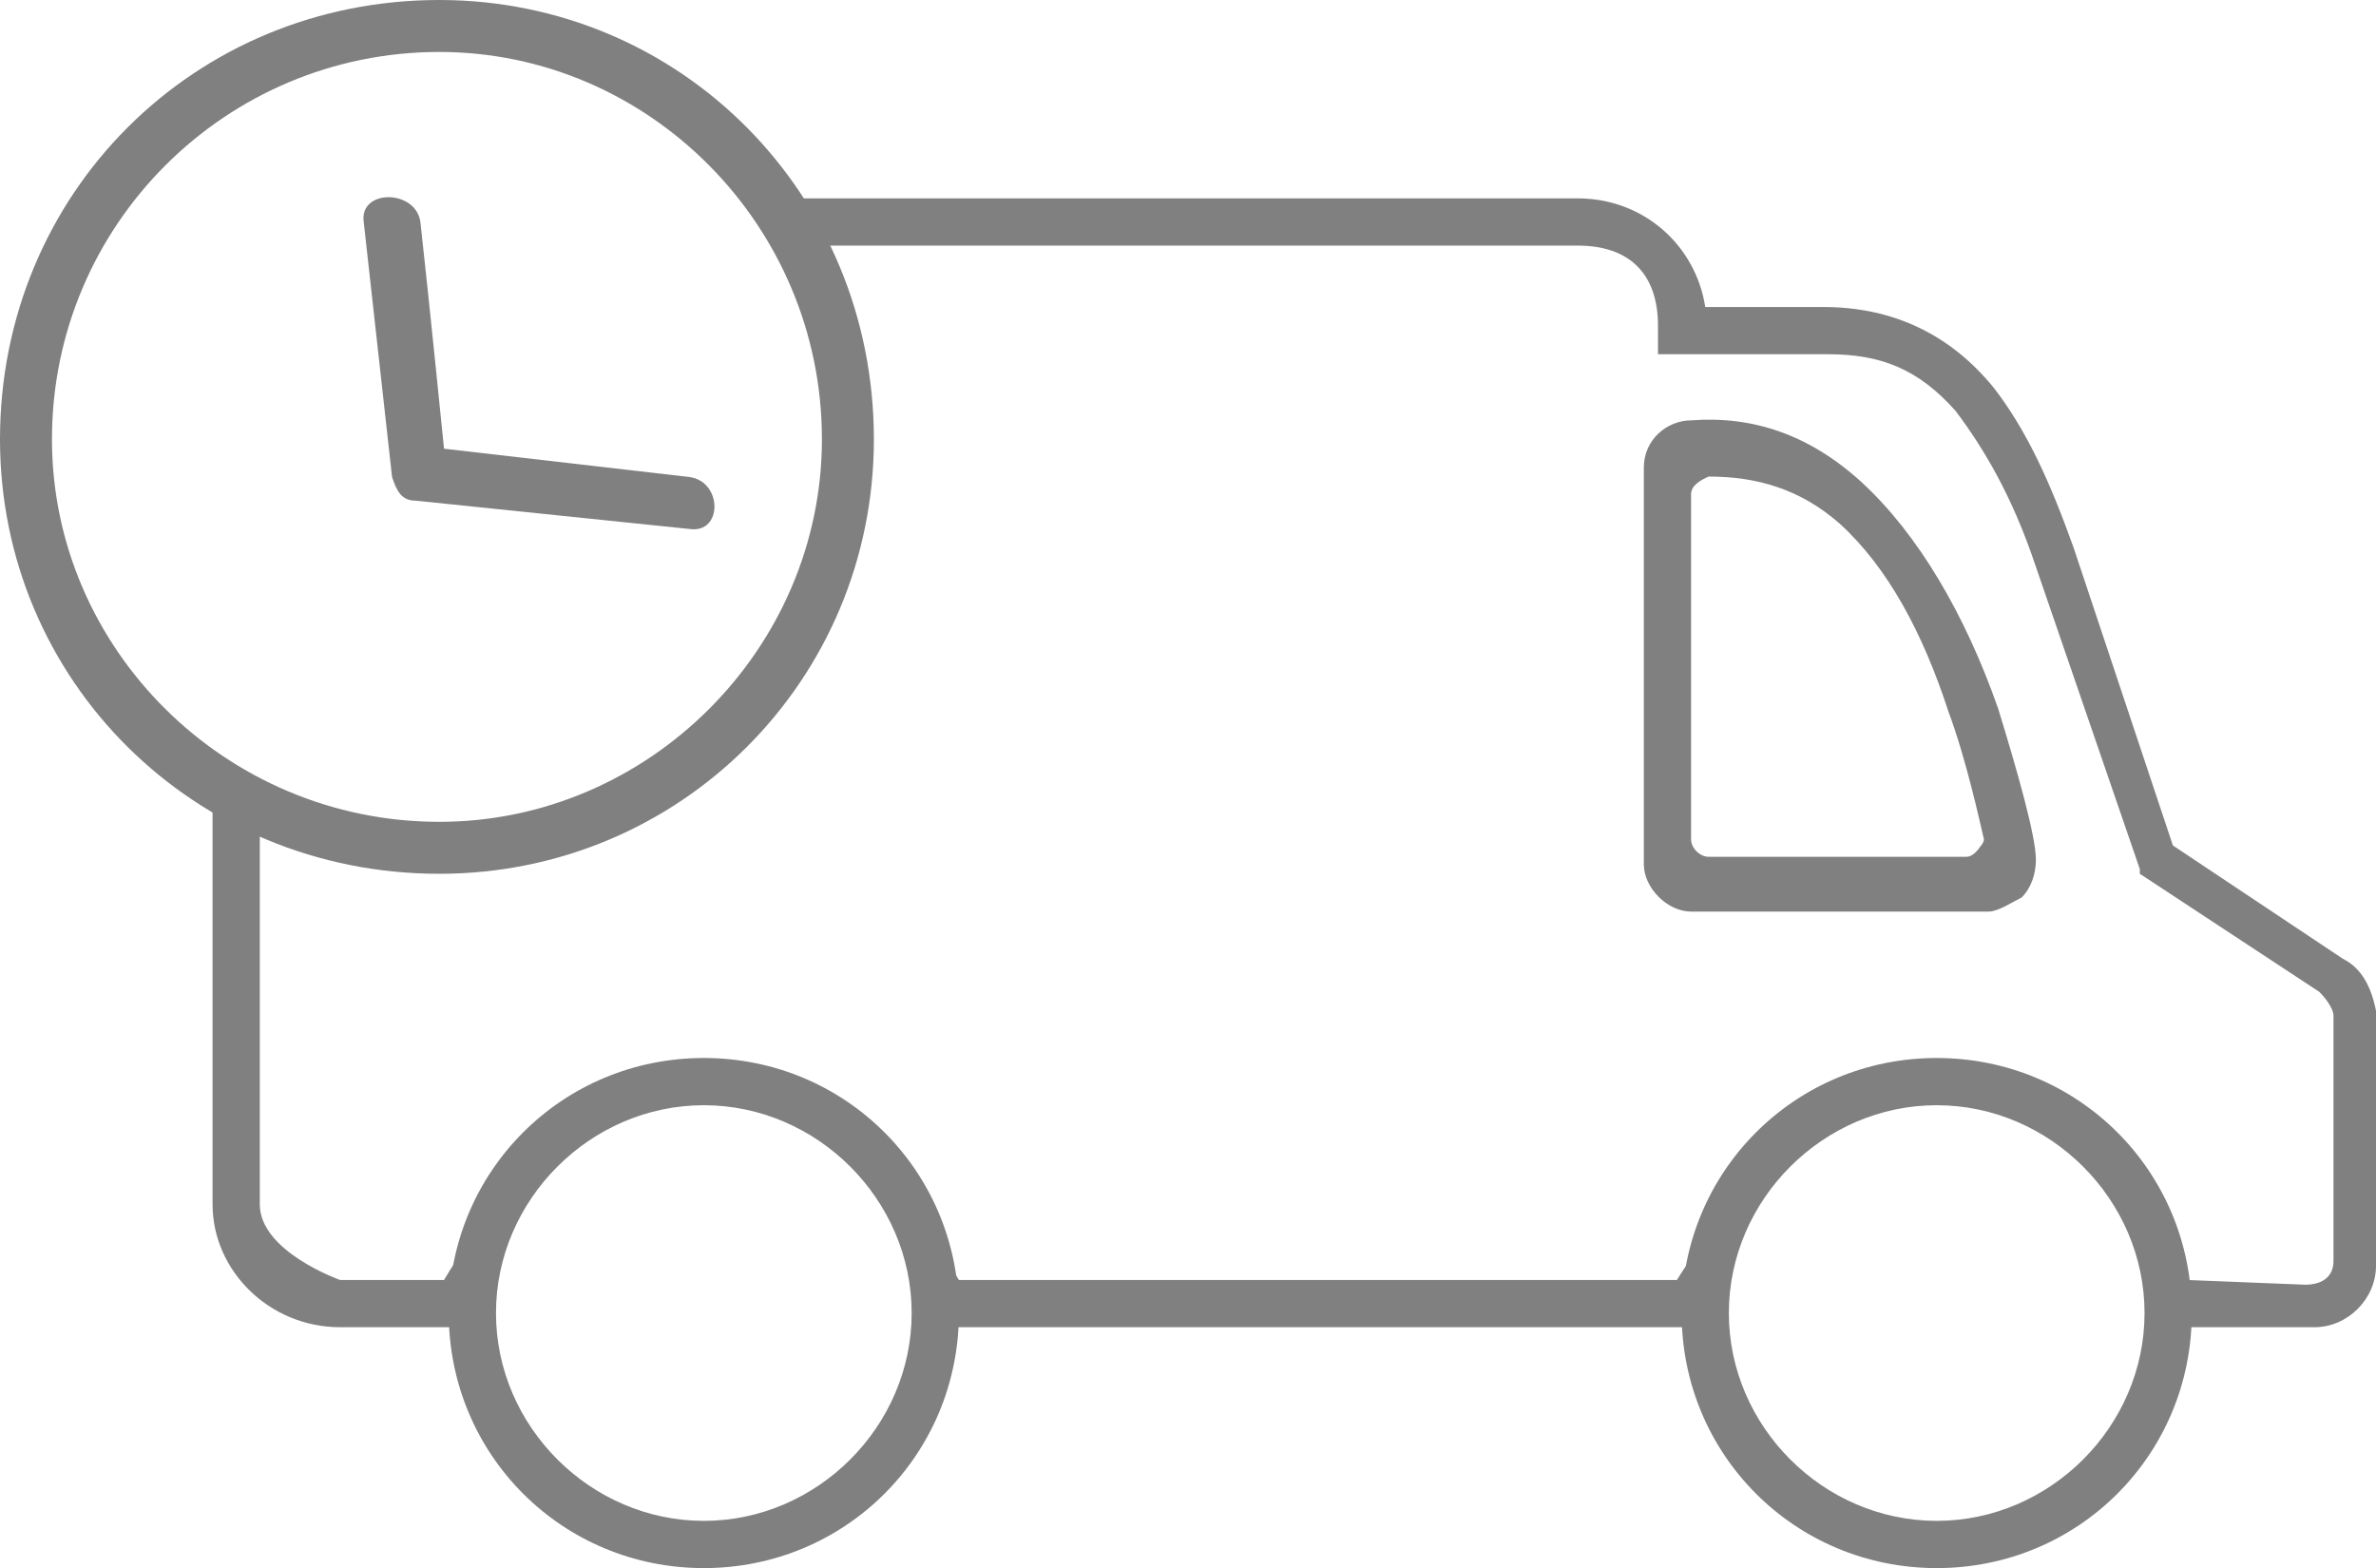
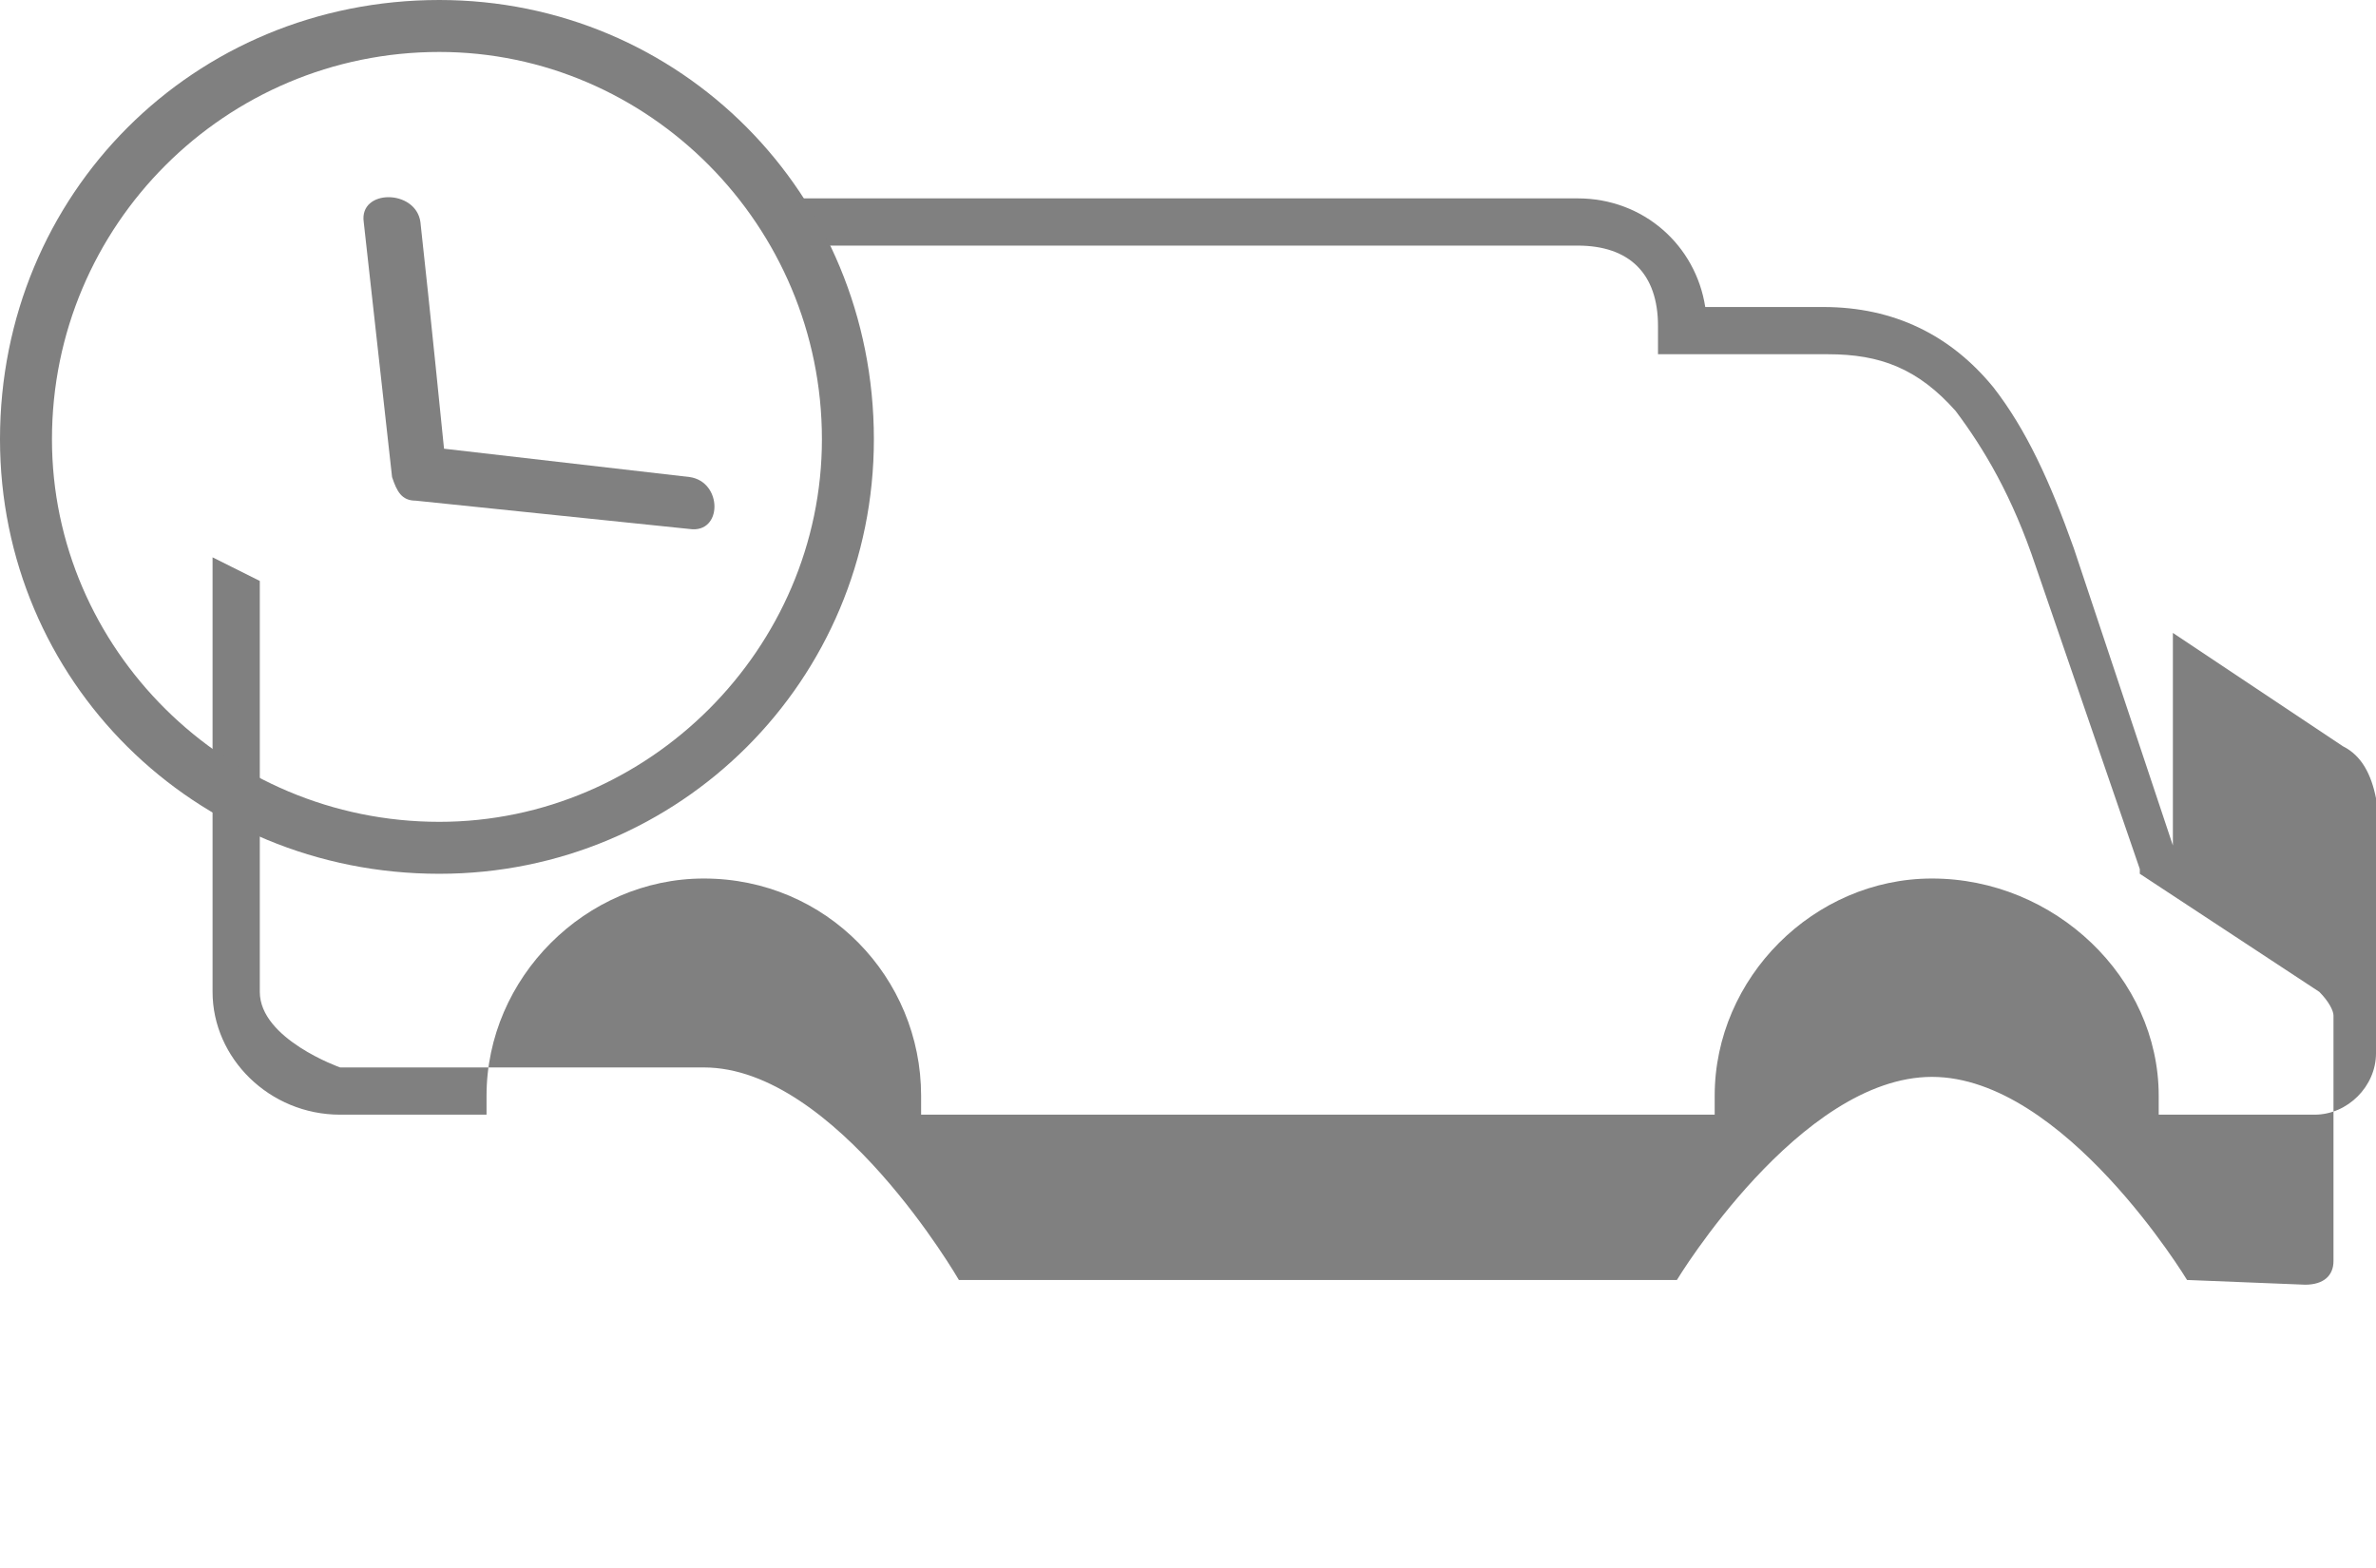
<svg xmlns="http://www.w3.org/2000/svg" width="503" height="332">
  <title>icon/icon-truck-delivery copy</title>
  <g fill="gray" fill-rule="evenodd">
-     <path d="M419 179.6c-.8 1-1.7 1.8-2.7 1.8h-54.6c-1.8 0-3.7-1.8-3.7-3.7v-73c0-2 2-3 3.7-3.8 10.2 0 19.4 2.6 27.8 10 10.2 9.3 17.6 23.2 23 39.8 3.8 10.2 6.6 23.2 7.5 27 0 .8-1 1.8-1 1.8zm2 13.4c2 0 5-2 7-3 2-2 3-5 3-8 0-5-4-19-8-32-7-20-17-37-29-48-11-10-23-14-36-13-5 0-10 4-10 10v84c0 5 5 10 10 10h63zM149 322c-24 0-44-20-44-44s20-44 44-44 44 20 44 44-20 44-44 44zm0-98c-30 0-54 24-54 54s24 54 54 54 54-24 54-54-24-54-54-54zM410 322c-24 0-44-20-44-44s20-44 44-44 44 20 44 44-20 44-44 44zm0-98c-30 0-54 24-54 54s24 54 54 54 54-24 54-54-24-54-54-54z" />
-     <path d="M460 179l-21-63c-5-14-10-25-17-34-9-11-21-17-36-17h-25c-2-13-13-23-27-23H161l6 10h167c11 0 17 6 17 17v6h36c11 0 19 3 27 12 6 8 12 18 17 33l22 64v1l38 25c2 2 3 4 3 5v52c0 3-2 5-6 5l-25-1s-26-43-54-43-54 43-54 43H203s-26-45-54-45c-29 0-55 45-55 45H72s-17-6-17-16v-87l-10-5v92c0 14 12 26 27 26h31v-4c0-25 21-46 46-46 26 0 46 21 46 46v4h168v-4c0-25 21-46 46-46 26 0 48 21 48 46v4h33c7 0 13-6 13-13v-54c-1-5-3-9-7-11l-36-24z" />
+     <path d="M460 179l-21-63c-5-14-10-25-17-34-9-11-21-17-36-17h-25c-2-13-13-23-27-23H161l6 10h167c11 0 17 6 17 17v6h36c11 0 19 3 27 12 6 8 12 18 17 33l22 64v1l38 25c2 2 3 4 3 5v52c0 3-2 5-6 5l-25-1s-26-43-54-43-54 43-54 43H203s-26-45-54-45H72s-17-6-17-16v-87l-10-5v92c0 14 12 26 27 26h31v-4c0-25 21-46 46-46 26 0 46 21 46 46v4h168v-4c0-25 21-46 46-46 26 0 48 21 48 46v4h33c7 0 13-6 13-13v-54c-1-5-3-9-7-11l-36-24z" />
    <path d="M77 47c-1-7 11-7 12 0 2 18 5 48 5 48l52 6c7 1 7 12 0 11l-58-6c-3 0-4-2-5-5" />
    <path d="M93 185c51 0 92-41 92-92 0-52-41-93-92-93C41 0 0 41 0 93c0 51 41 92 93 92zm0-11c-45.3 0-82-36.7-82-81 0-45.3 36.7-82 82-82 44.3 0 81 36.7 81 82 0 44.3-36.7 81-81 81z" />
  </g>
</svg>